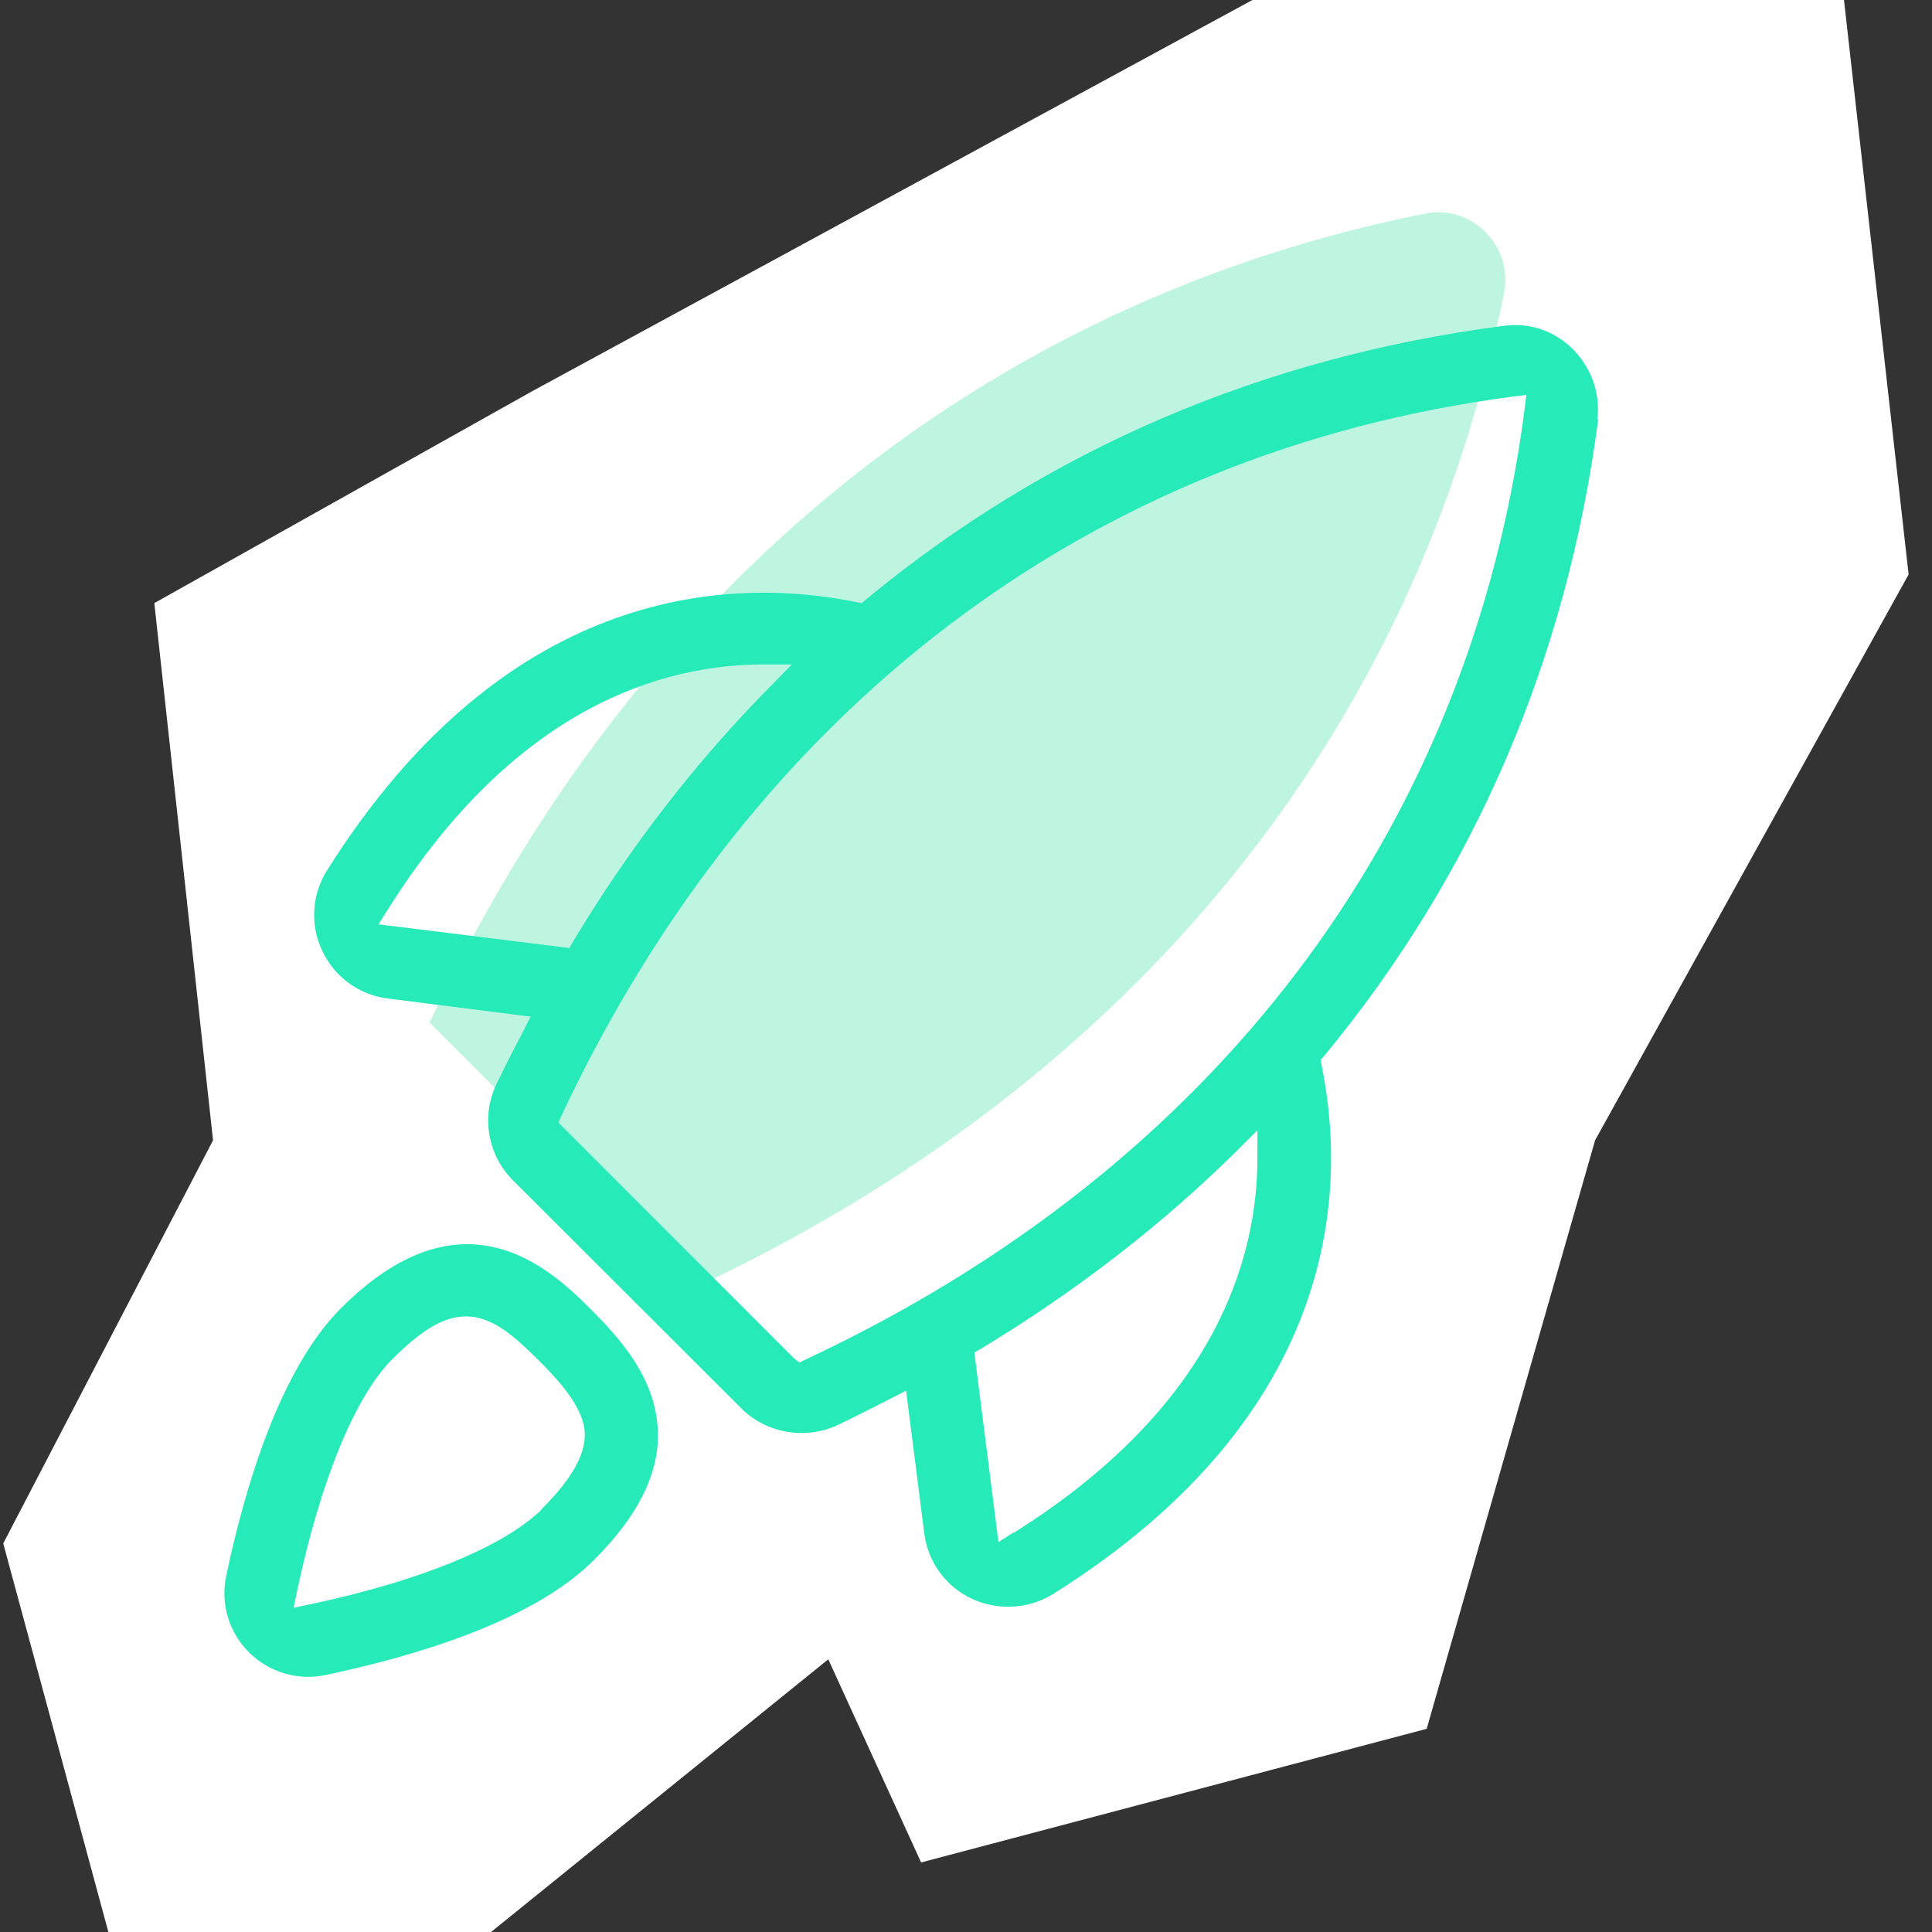
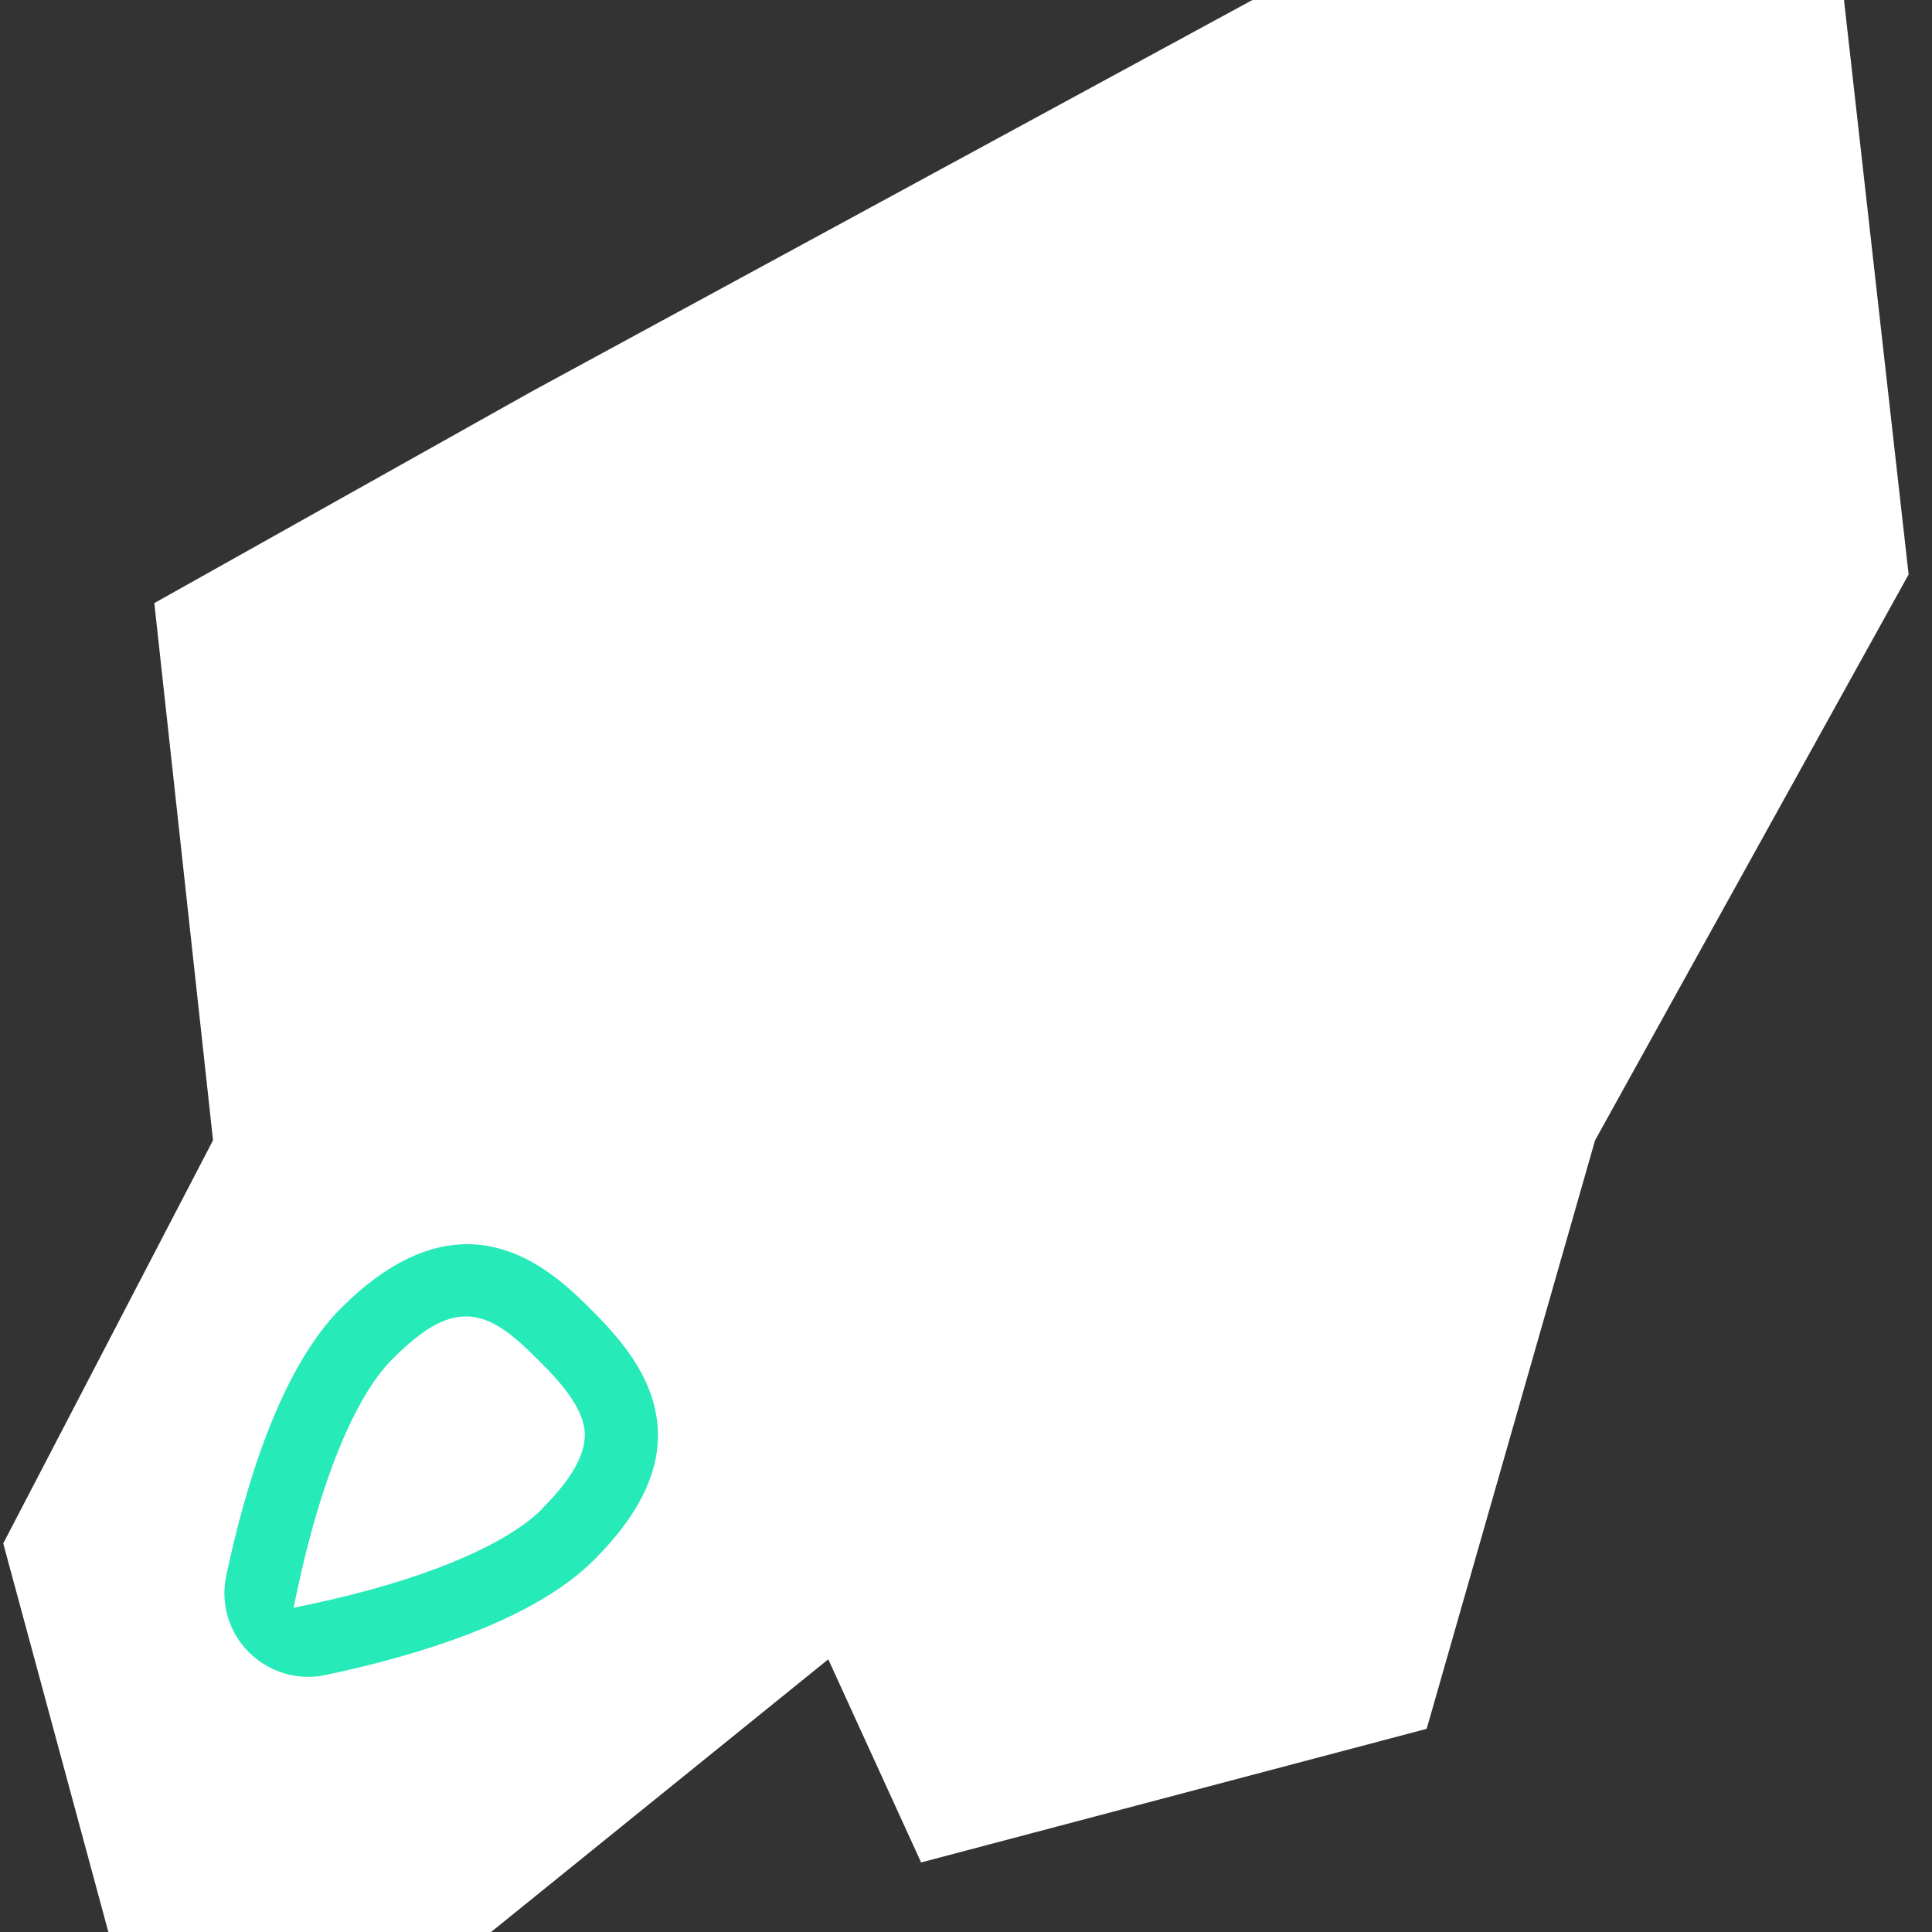
<svg xmlns="http://www.w3.org/2000/svg" width="56" height="56" viewBox="0 0 56 56" fill="none">
  <rect x="0" y="0" width="56" height="56" fill="#333333" stroke="none" />
  <path d="M6.175 33.052L0.094 44.737L3.141 56H14.234L24.008 48.096L26.699 53.984L41.353 50.111L46.234 33.052L55.322 16.651L53.449 0H36.302L15.421 11.342L4.473 17.481L6.175 33.052Z" fill="white" />
-   <path d="M20.13 37.32L12.453 29.64C18.402 16.967 28.585 8.734 41.301 6.192C42.659 5.915 43.86 7.127 43.596 8.484C41.076 21.196 32.832 31.379 20.143 37.32H20.13Z" fill="#BEF5E1" />
-   <path d="M46.3 12.146C46.392 11.408 46.129 10.67 45.601 10.13C45.06 9.59 44.335 9.34 43.583 9.445C36.605 10.354 30.379 13.015 25.103 17.375L24.984 17.481L24.826 17.454C21.357 16.743 14.762 16.822 9.472 25.24C9.037 25.938 8.984 26.808 9.34 27.558C9.696 28.323 10.409 28.836 11.24 28.942L15.382 29.468L15.065 30.088C14.828 30.536 14.603 30.983 14.379 31.445C13.944 32.38 14.142 33.486 14.867 34.211L21.489 40.824C22.201 41.535 23.322 41.746 24.272 41.311C24.707 41.101 25.129 40.89 25.565 40.666L26.264 40.31L26.791 44.447C26.897 45.277 27.411 45.988 28.176 46.344C28.915 46.686 29.799 46.647 30.511 46.212C38.94 40.929 39.019 34.343 38.307 30.878L38.28 30.72L38.386 30.602C42.739 25.332 45.416 19.114 46.326 12.146H46.3ZM10.976 26.781L11.253 26.346C14.933 20.497 19.194 19.259 22.135 19.259H22.953L22.399 19.826C20.223 22.012 18.27 24.529 16.608 27.295L16.503 27.479L10.989 26.794L10.976 26.781ZM29.377 44.42L28.941 44.697L28.242 39.204L28.427 39.098C31.197 37.425 33.703 35.489 35.893 33.315L36.447 32.762V33.552C36.447 36.49 35.233 40.758 29.377 44.434V44.42ZM23.362 39.401L23.164 39.493L22.992 39.349L16.186 32.538L16.279 32.327C21.832 20.511 31.606 13.107 43.82 11.5L44.242 11.447L44.19 11.869C42.607 24.081 35.207 33.855 23.362 39.401Z" fill="#27EAB9" />
  <path d="M17.149 37.974C16.476 37.302 15.236 36.063 13.535 36.063C12.493 36.063 11.266 36.538 9.894 37.908C8.113 39.686 7.098 43.111 6.557 45.68C6.385 46.484 6.636 47.313 7.216 47.893C7.797 48.473 8.641 48.723 9.432 48.552C11.991 48.012 15.421 47.011 17.215 45.219C18.626 43.809 19.233 42.453 19.035 41.109C18.851 39.818 17.98 38.803 17.149 37.974ZM15.724 43.73C14.643 44.811 12.189 45.825 9.01 46.497L8.509 46.602L8.615 46.102C9.287 42.927 10.29 40.477 11.371 39.396C12.242 38.527 12.875 38.158 13.508 38.158C14.287 38.158 14.933 38.751 15.645 39.462C16.226 40.042 16.832 40.727 16.938 41.399C17.03 42.057 16.634 42.808 15.711 43.73H15.724Z" fill="#27EAB9" />
</svg>